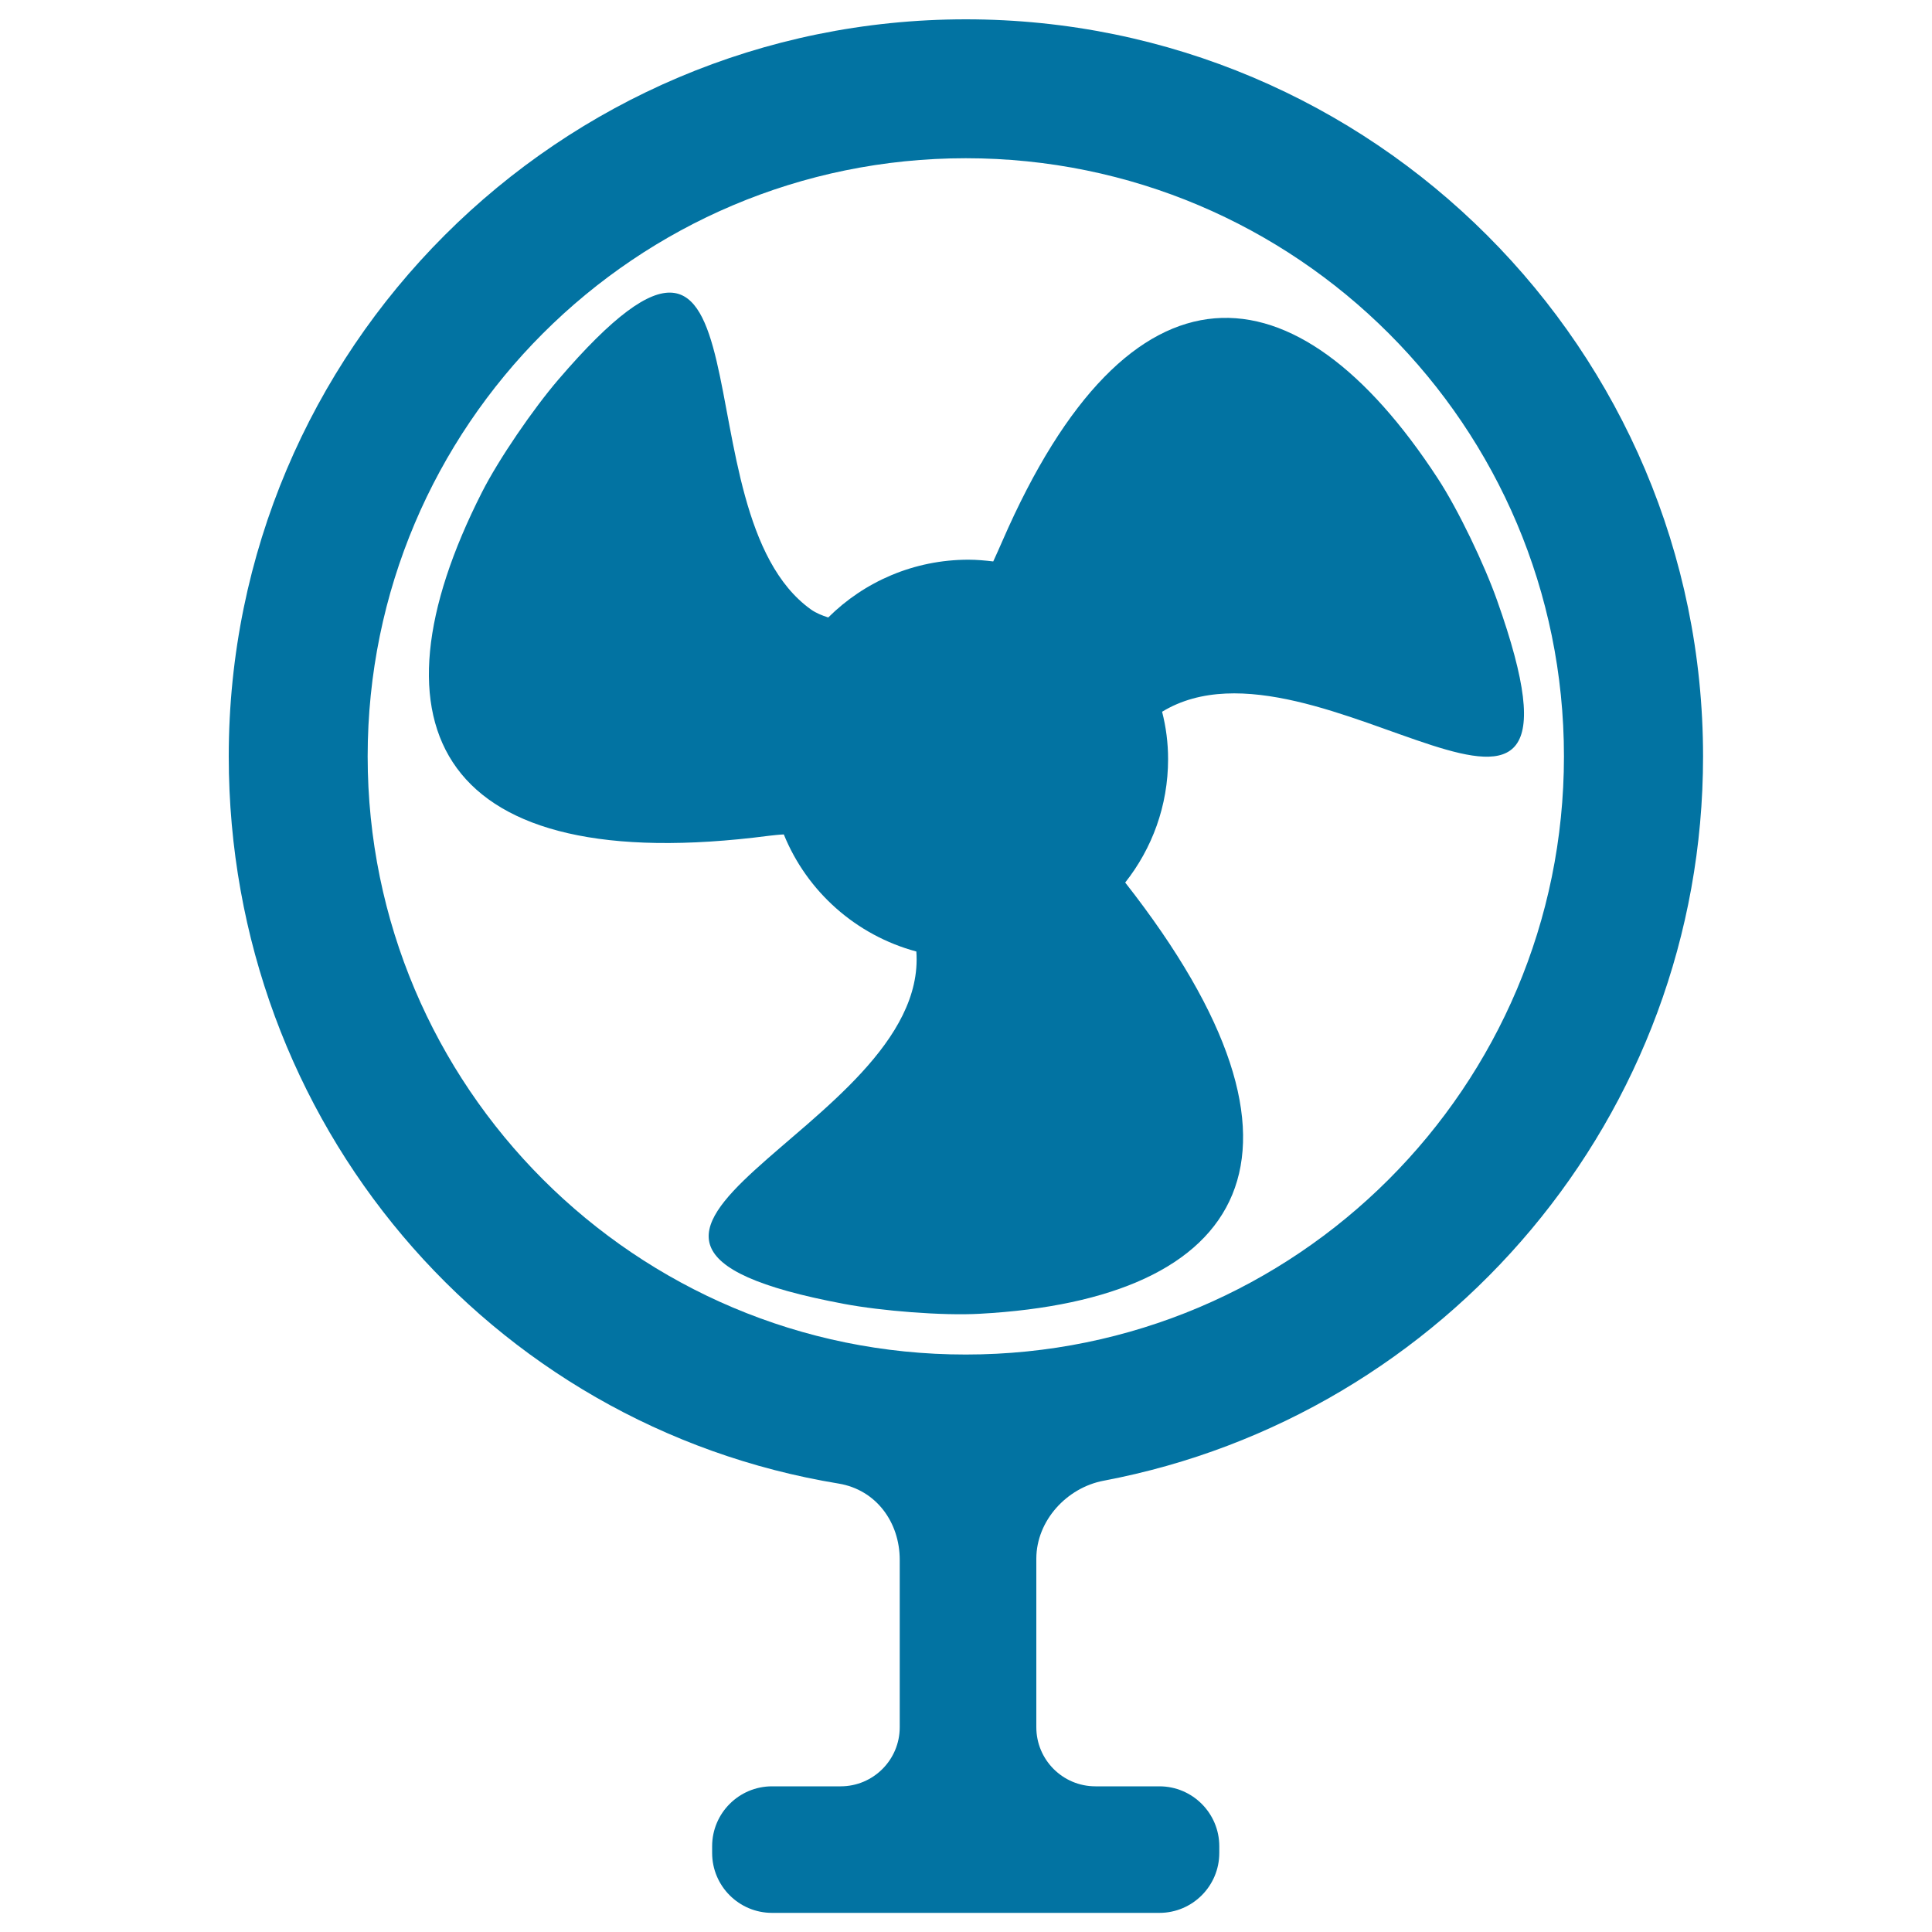
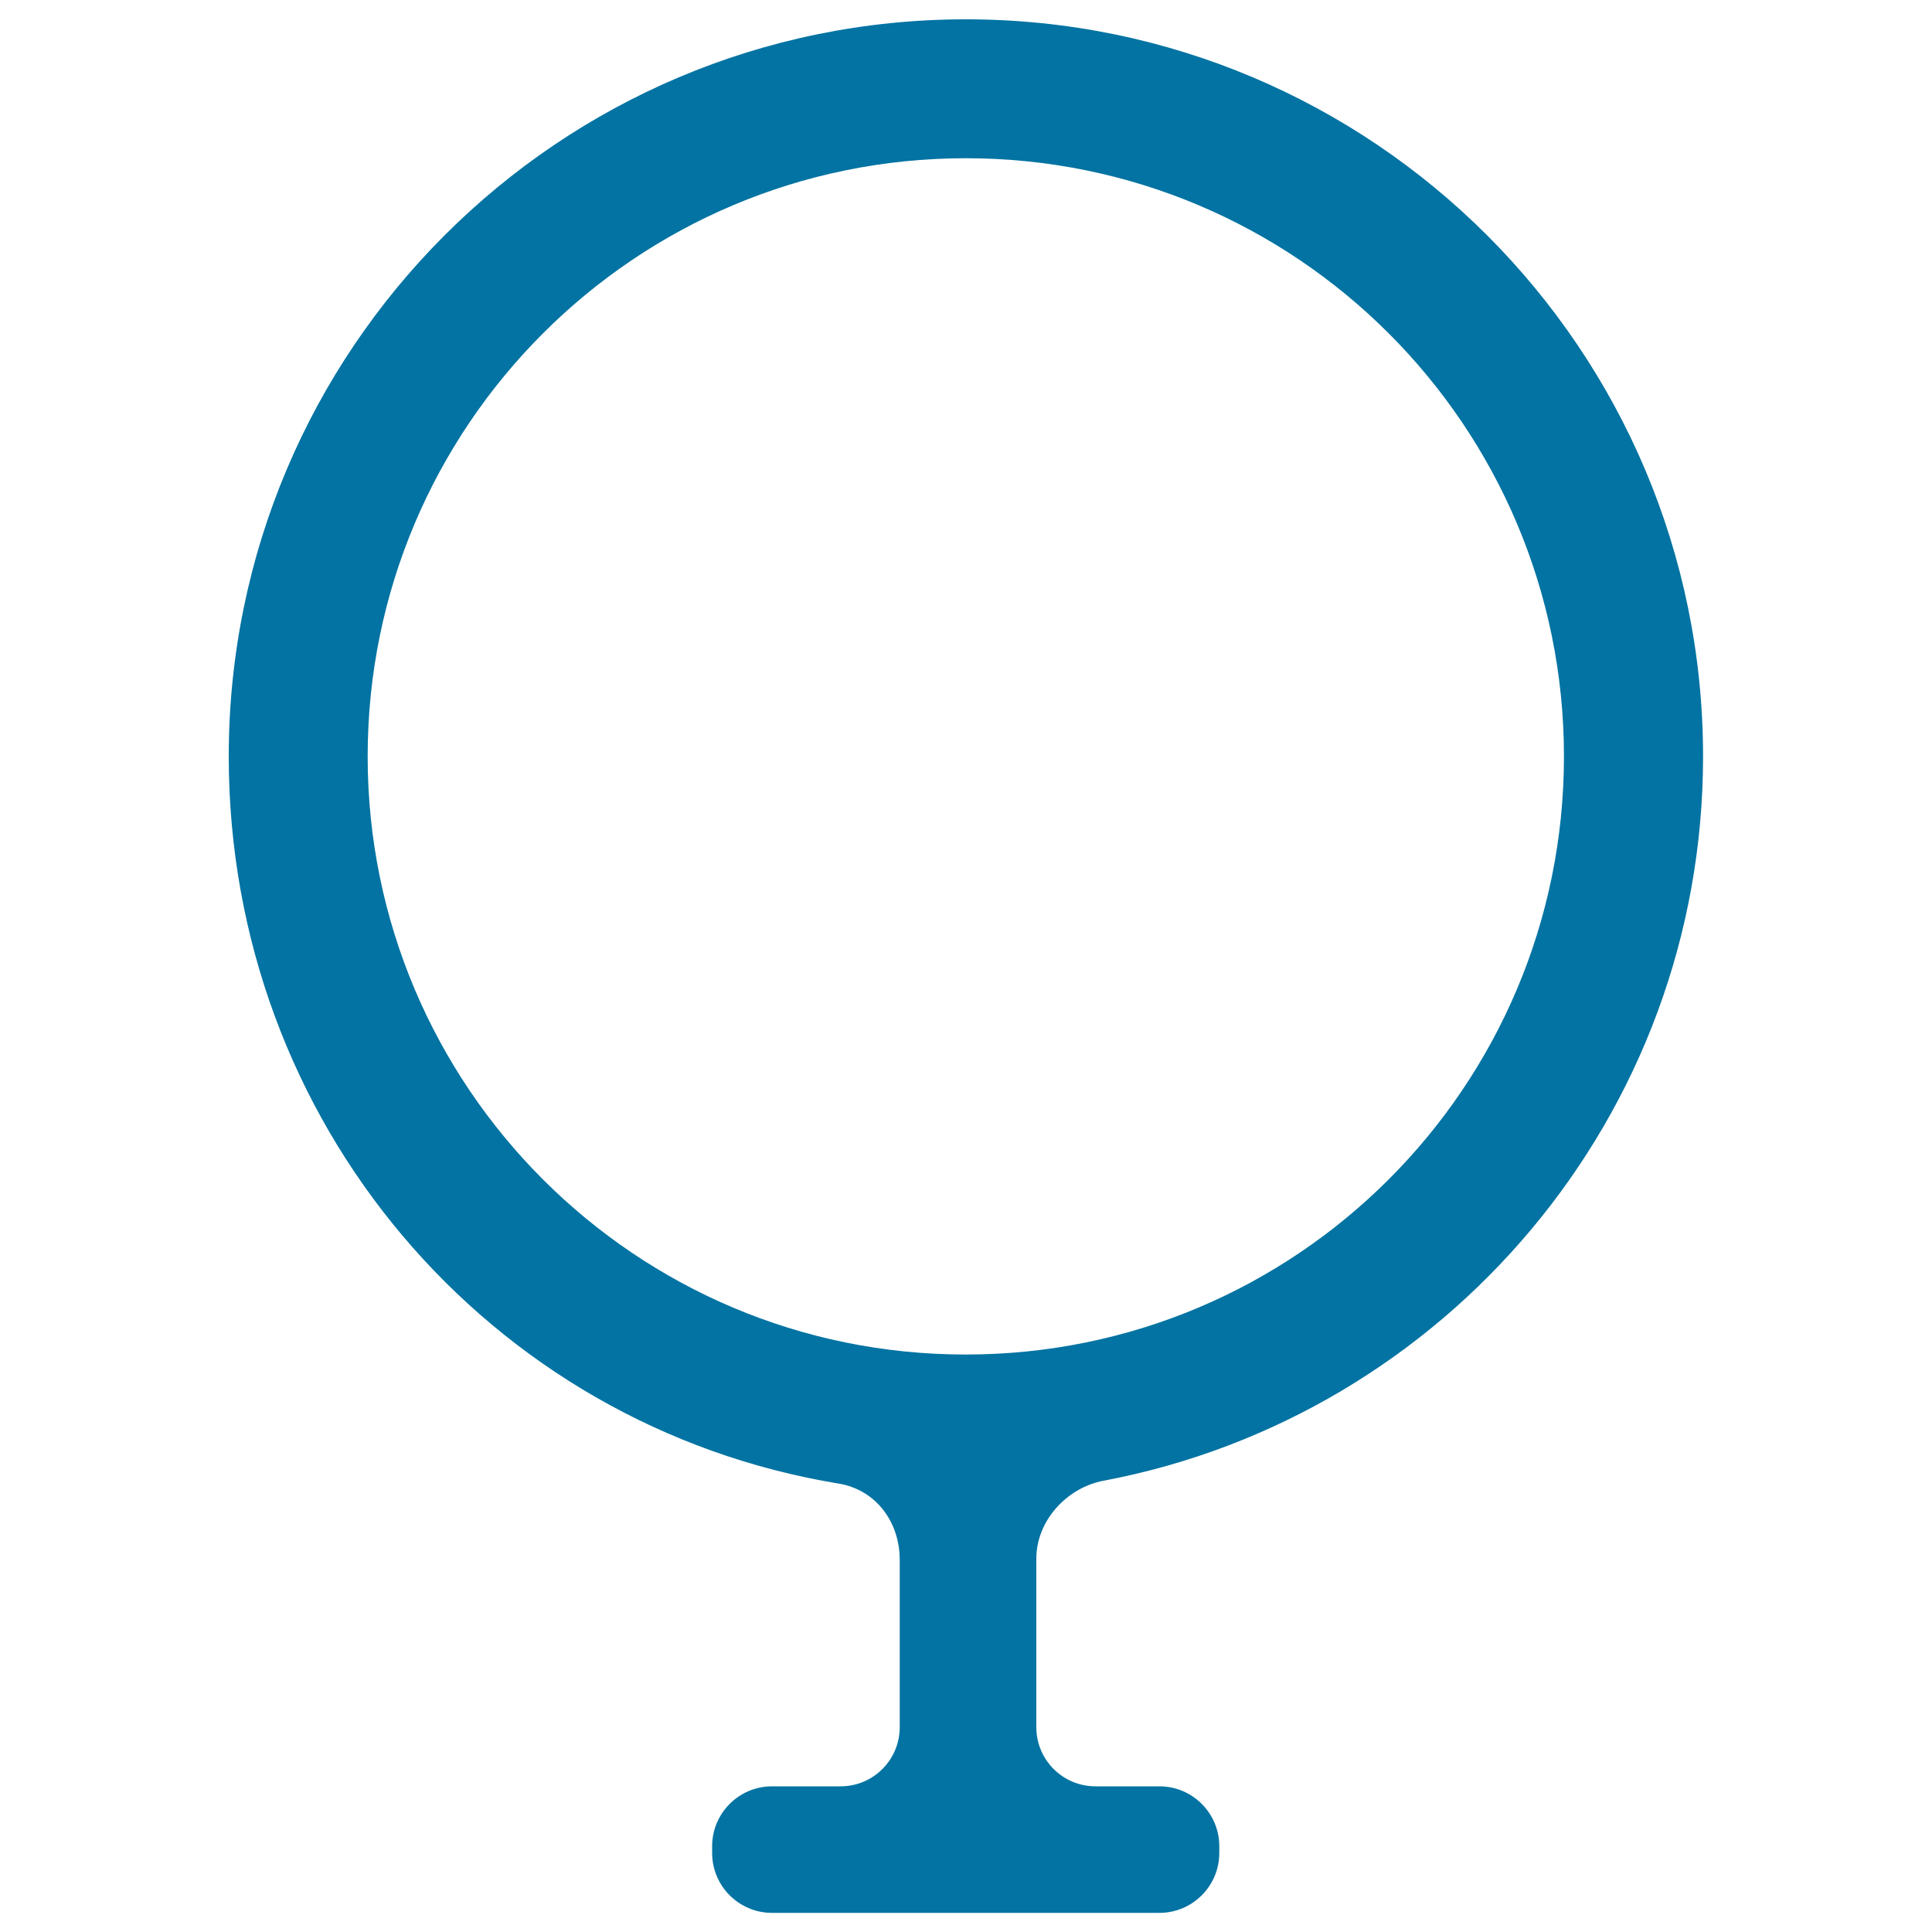
<svg xmlns="http://www.w3.org/2000/svg" viewBox="0 0 1000 1000" style="fill:#0273a2">
  <title>Electric Fan SVG icon</title>
  <g>
    <path d="M571.3,766.4C747.9,733,881.5,577.8,881.5,391.5C881.5,180.9,710.6,10,499.9,10c-210.7,0-381.5,170.9-381.5,381.5c0,189.5,134.7,346.7,315.7,376.4c19.3,3.2,31.6,19.9,31.6,39.5V894c0,16.9-13.7,30.6-30.6,30.6h-35.5c-17.1,0-31,13.9-31,31v3.5c0,17.1,13.9,31,31,31h200.5c17.1,0,31-13.9,31-31v-3.5c0-17.1-13.9-31-31-31H567c-16.9,0-30.6-13.7-30.6-30.6v-87.4C536.5,787.1,552.1,770,571.3,766.4z M190.3,391.5c0-171,138.7-309.6,309.6-309.6c171,0,309.6,138.6,309.6,309.6c0,171-138.6,309.6-309.6,309.6C329,701.2,190.3,562.5,190.3,391.5z" />
-     <path d="M774.9,310.8c-6.5-18.4-20.1-47-30.8-63.3c-73.3-112.3-159.3-119.2-225.3,32.6c-1.6,3.7-3.2,7.2-4.7,10.5c-4.2-0.5-8.5-0.9-12.8-0.9c-28.3,0-54,11.4-72.6,29.9c-3.1-1-6.2-2.2-8.9-4.1c-70.8-50.5-16-253-130.9-118.9c-12.7,14.8-30.7,40.9-39.5,58.3C187.8,376.3,227,454.8,398,432.6c2.6-0.3,5.2-0.6,7.7-0.7c12,29.6,37.4,52.2,68.6,60.6c6.7,92.2-217.3,148.7-37.4,182.4c19.1,3.6,50.8,6.2,70.3,5.1c137.8-7.5,185.5-82.6,75.2-223.2c13.9-17.6,22.2-39.7,22.2-63.9c0-8.5-1.1-16.7-3.1-24.5C681.4,319.7,835.9,482.5,774.9,310.8z" />
  </g>
</svg>